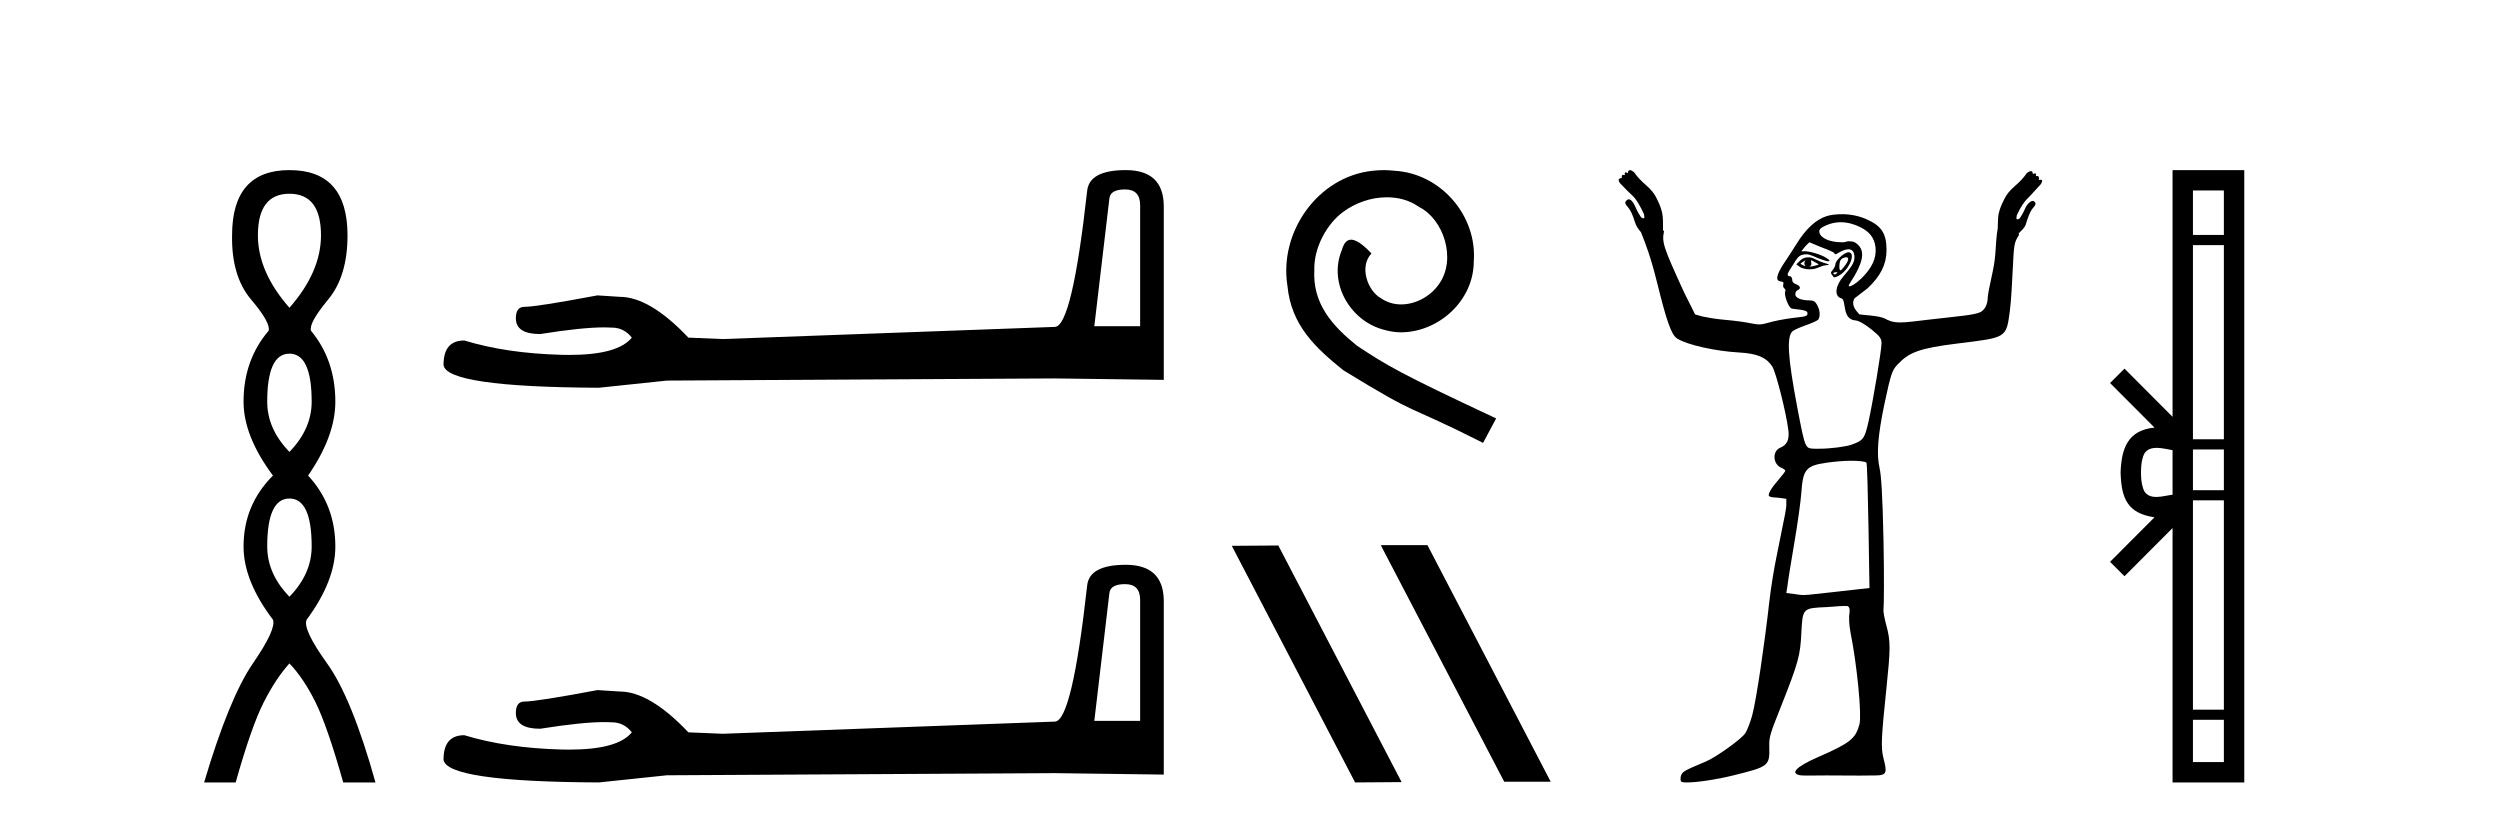
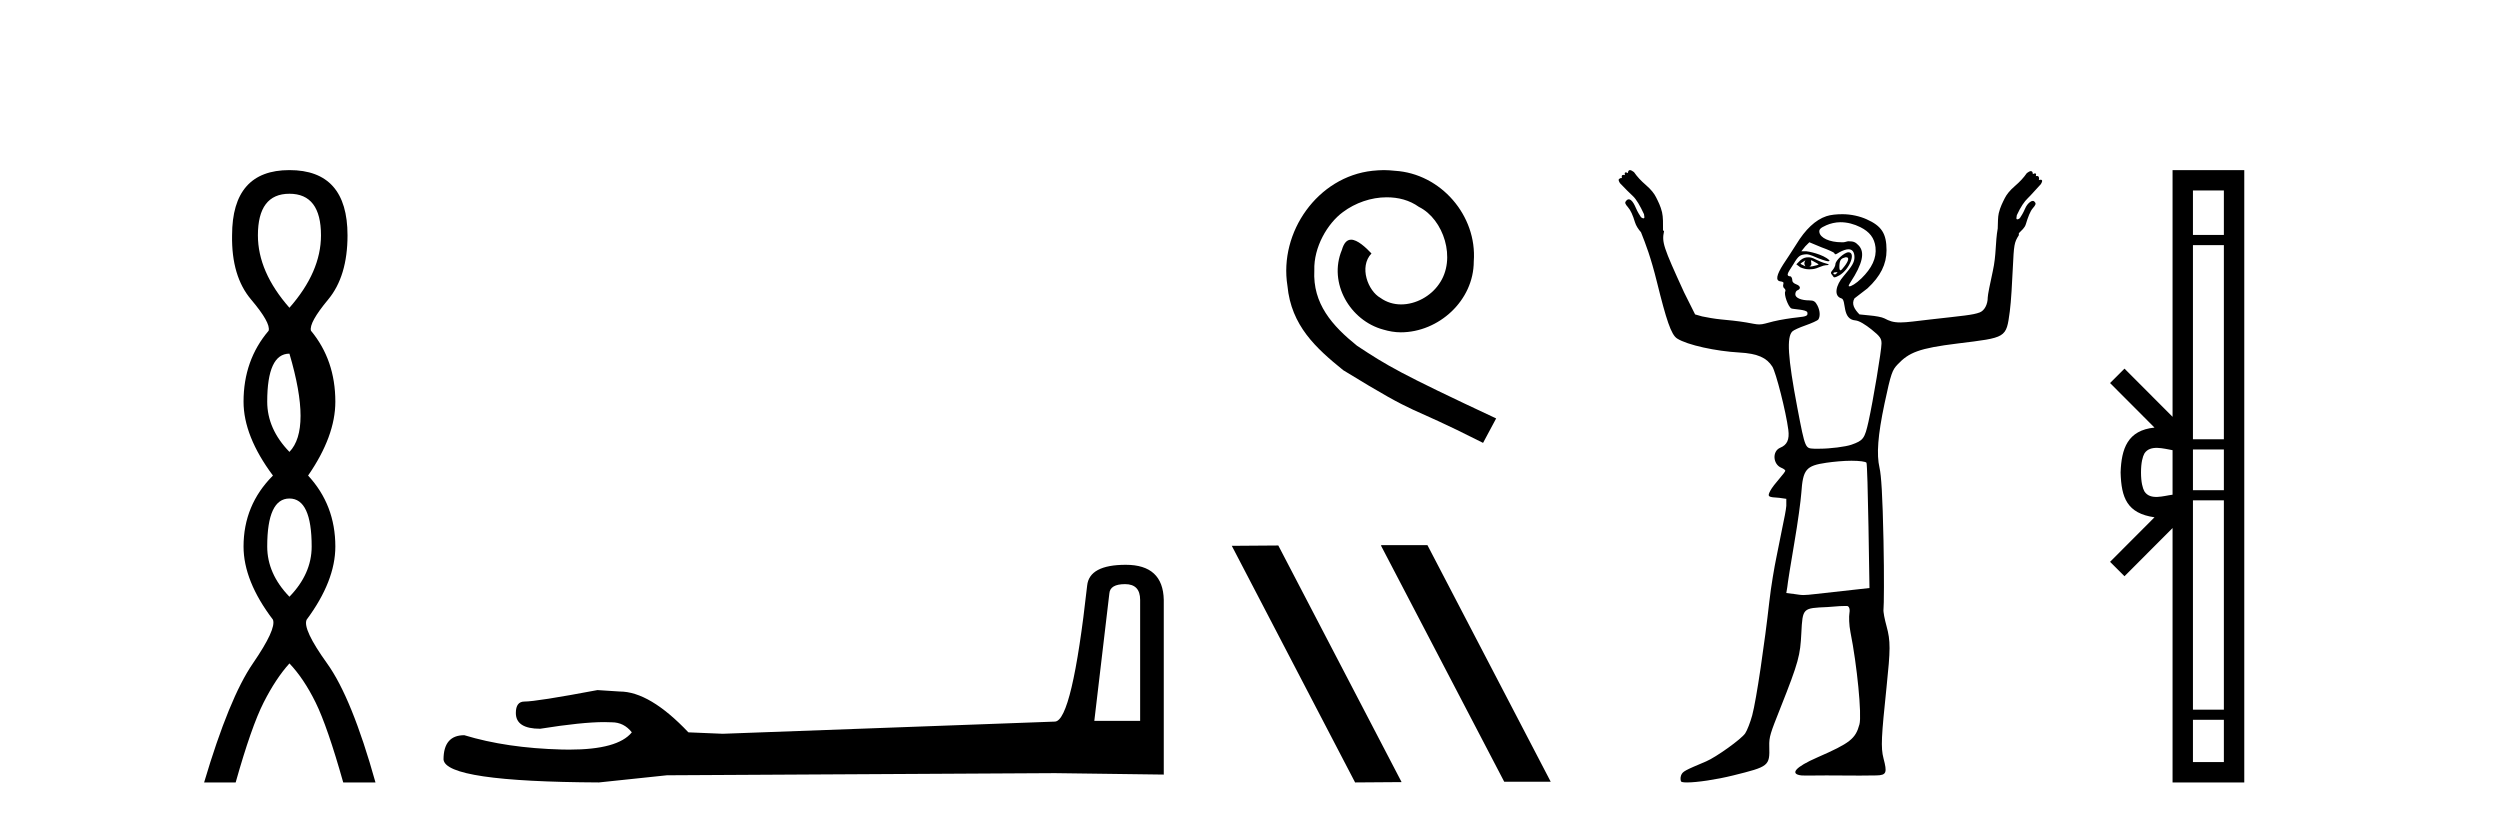
<svg xmlns="http://www.w3.org/2000/svg" width="124.0" height="41.0">
-   <path d="M 14.356 9.61 Q 15.921 9.61 15.921 11.673 Q 15.921 13.487 14.356 15.265 Q 12.792 13.487 12.792 11.673 Q 12.792 9.61 14.356 9.61 ZM 14.356 17.541 Q 15.459 17.541 15.459 19.924 Q 15.459 21.276 14.356 22.414 Q 13.254 21.276 13.254 19.924 Q 13.254 17.541 14.356 17.541 ZM 14.356 24.726 Q 15.459 24.726 15.459 27.108 Q 15.459 28.46 14.356 29.598 Q 13.254 28.46 13.254 27.108 Q 13.254 24.726 14.356 24.726 ZM 14.356 8.437 Q 11.511 8.437 11.511 11.673 Q 11.476 13.7 12.454 14.856 Q 13.432 16.012 13.325 16.403 Q 12.08 17.862 12.08 19.924 Q 12.08 21.631 13.538 23.588 Q 12.08 25.046 12.08 27.108 Q 12.08 28.816 13.538 30.736 Q 13.716 31.198 12.543 32.906 Q 11.369 34.613 10.124 38.809 L 11.689 38.809 Q 12.471 36.035 13.076 34.844 Q 13.681 33.652 14.356 32.906 Q 15.068 33.652 15.655 34.844 Q 16.241 36.035 17.024 38.809 L 18.624 38.809 Q 17.451 34.613 16.224 32.906 Q 14.997 31.198 15.21 30.736 Q 16.633 28.816 16.633 27.108 Q 16.633 25.046 15.281 23.588 Q 16.633 21.631 16.633 19.924 Q 16.633 17.862 15.423 16.403 Q 15.317 16.012 16.277 14.856 Q 17.237 13.7 17.237 11.673 Q 17.237 8.437 14.356 8.437 Z" style="fill:#000000;stroke:none" />
-   <path d="M 55.805 9.396 Q 56.551 9.396 56.551 10.177 L 56.551 16.178 L 54.278 16.178 L 55.024 9.857 Q 55.059 9.396 55.805 9.396 ZM 55.841 8.437 Q 54.03 8.437 53.923 9.467 Q 53.177 16.178 52.325 16.214 L 35.848 16.817 L 34.144 16.746 Q 32.226 14.722 30.735 14.722 Q 30.202 14.687 29.634 14.651 Q 26.615 15.219 26.012 15.219 Q 25.586 15.219 25.586 15.788 Q 25.586 16.569 26.793 16.569 Q 28.866 16.238 29.973 16.238 Q 30.175 16.238 30.344 16.249 Q 30.948 16.249 31.338 16.746 Q 30.646 17.604 28.239 17.604 Q 28.053 17.604 27.858 17.599 Q 25.124 17.528 23.029 16.888 Q 21.999 16.888 21.999 18.096 Q 22.105 19.197 29.705 19.232 L 33.078 18.877 L 52.325 18.77 L 57.723 18.841 L 57.723 10.177 Q 57.687 8.437 55.841 8.437 Z" style="fill:#000000;stroke:none" />
+   <path d="M 14.356 9.61 Q 15.921 9.61 15.921 11.673 Q 15.921 13.487 14.356 15.265 Q 12.792 13.487 12.792 11.673 Q 12.792 9.61 14.356 9.61 ZM 14.356 17.541 Q 15.459 21.276 14.356 22.414 Q 13.254 21.276 13.254 19.924 Q 13.254 17.541 14.356 17.541 ZM 14.356 24.726 Q 15.459 24.726 15.459 27.108 Q 15.459 28.46 14.356 29.598 Q 13.254 28.46 13.254 27.108 Q 13.254 24.726 14.356 24.726 ZM 14.356 8.437 Q 11.511 8.437 11.511 11.673 Q 11.476 13.7 12.454 14.856 Q 13.432 16.012 13.325 16.403 Q 12.08 17.862 12.08 19.924 Q 12.08 21.631 13.538 23.588 Q 12.08 25.046 12.08 27.108 Q 12.08 28.816 13.538 30.736 Q 13.716 31.198 12.543 32.906 Q 11.369 34.613 10.124 38.809 L 11.689 38.809 Q 12.471 36.035 13.076 34.844 Q 13.681 33.652 14.356 32.906 Q 15.068 33.652 15.655 34.844 Q 16.241 36.035 17.024 38.809 L 18.624 38.809 Q 17.451 34.613 16.224 32.906 Q 14.997 31.198 15.21 30.736 Q 16.633 28.816 16.633 27.108 Q 16.633 25.046 15.281 23.588 Q 16.633 21.631 16.633 19.924 Q 16.633 17.862 15.423 16.403 Q 15.317 16.012 16.277 14.856 Q 17.237 13.7 17.237 11.673 Q 17.237 8.437 14.356 8.437 Z" style="fill:#000000;stroke:none" />
  <path d="M 55.805 28.973 Q 56.551 28.973 56.551 29.754 L 56.551 35.755 L 54.278 35.755 L 55.024 29.435 Q 55.059 28.973 55.805 28.973 ZM 55.841 28.014 Q 54.03 28.014 53.923 29.044 Q 53.177 35.755 52.325 35.791 L 35.848 36.395 L 34.144 36.324 Q 32.226 34.299 30.735 34.299 Q 30.202 34.264 29.634 34.228 Q 26.615 34.797 26.012 34.797 Q 25.586 34.797 25.586 35.365 Q 25.586 36.146 26.793 36.146 Q 28.866 35.816 29.973 35.816 Q 30.175 35.816 30.344 35.826 Q 30.948 35.826 31.338 36.324 Q 30.646 37.181 28.239 37.181 Q 28.053 37.181 27.858 37.176 Q 25.124 37.105 23.029 36.466 Q 21.999 36.466 21.999 37.673 Q 22.105 38.774 29.705 38.809 L 33.078 38.454 L 52.325 38.348 L 57.723 38.419 L 57.723 29.754 Q 57.687 28.014 55.841 28.014 Z" style="fill:#000000;stroke:none" />
  <path d="M 68.64 8.437 C 68.452 8.437 68.265 8.454 68.077 8.471 C 65.36 8.761 63.43 11.512 63.857 14.177 C 64.045 16.158 65.275 17.269 66.625 18.362 C 70.639 20.822 69.512 19.917 73.56 21.967 L 74.209 20.754 C 69.392 18.499 68.811 18.14 67.308 17.149 C 66.078 16.158 65.104 15.065 65.19 13.408 C 65.155 12.263 65.839 11.085 66.607 10.521 C 67.222 10.06 68.008 9.786 68.777 9.786 C 69.358 9.786 69.904 9.923 70.383 10.265 C 71.596 10.863 72.262 12.844 71.374 14.091 C 70.964 14.689 70.229 15.099 69.495 15.099 C 69.136 15.099 68.777 14.997 68.47 14.775 C 67.855 14.433 67.393 13.237 68.025 12.571 C 67.735 12.263 67.325 11.888 67.017 11.888 C 66.812 11.888 66.659 12.041 66.556 12.4 C 65.873 14.04 66.966 15.902 68.606 16.346 C 68.897 16.432 69.187 16.483 69.477 16.483 C 71.357 16.483 73.099 14.911 73.099 12.964 C 73.27 10.692 71.459 8.608 69.187 8.471 C 69.016 8.454 68.828 8.437 68.64 8.437 Z" style="fill:#000000;stroke:none" />
  <path d="M 68.529 27.039 L 68.494 27.056 L 74.61 38.775 L 76.916 38.775 L 70.801 27.039 ZM 63.404 27.056 L 61.097 27.073 L 67.213 38.809 L 69.519 38.792 L 63.404 27.056 Z" style="fill:#000000;stroke:none" />
  <path d="M 89.545 12.911 C 89.556 12.911 89.499 12.977 89.495 13.06 C 89.495 13.143 89.558 13.209 89.545 13.209 C 89.536 13.209 89.494 13.185 89.346 13.11 C 89.304 13.088 89.274 13.08 89.396 13.01 C 89.506 12.947 89.538 12.911 89.545 12.911 ZM 89.843 12.911 C 89.861 12.911 89.877 12.927 89.943 12.96 C 90.026 13.003 90.191 13.094 90.191 13.11 C 90.263 13.125 89.996 13.187 89.893 13.209 C 89.863 13.215 89.838 13.217 89.817 13.217 C 89.776 13.217 89.752 13.209 89.744 13.209 C 89.717 13.209 89.832 13.206 89.843 13.11 C 89.853 13.026 89.8 12.911 89.843 12.911 ZM 89.694 12.762 C 89.548 12.762 89.43 12.798 89.297 12.911 L 89.098 13.11 L 89.297 13.259 C 89.43 13.317 89.57 13.358 89.744 13.358 C 89.859 13.358 89.959 13.35 90.092 13.308 C 90.227 13.266 90.424 13.164 90.539 13.159 C 90.744 13.151 90.772 13.116 90.539 13.06 C 90.408 13.028 90.182 12.934 90.042 12.861 C 89.903 12.788 89.799 12.762 89.694 12.762 ZM 91.552 12.759 C 91.563 12.759 91.571 12.762 91.583 12.762 C 91.736 12.762 91.679 12.961 91.484 13.209 C 91.38 13.341 91.329 13.408 91.285 13.408 C 91.239 13.408 91.227 13.301 91.235 13.159 C 91.252 12.873 91.334 12.814 91.533 12.762 C 91.541 12.76 91.547 12.759 91.552 12.759 ZM 91.12 13.499 C 91.13 13.499 91.136 13.501 91.136 13.507 C 91.136 13.526 91.08 13.58 91.036 13.607 C 91.032 13.61 91.026 13.611 91.02 13.611 C 91.008 13.611 90.994 13.607 90.987 13.607 C 90.963 13.607 90.937 13.588 90.937 13.557 C 90.937 13.511 90.993 13.507 91.036 13.507 C 91.065 13.507 91.1 13.499 91.12 13.499 ZM 91.683 12.513 C 91.482 12.513 91.036 12.917 91.036 13.11 C 91.036 13.186 90.959 13.329 90.887 13.408 C 90.782 13.525 90.806 13.559 90.887 13.656 C 90.929 13.707 90.943 13.756 90.987 13.756 C 91.034 13.756 91.125 13.72 91.235 13.656 C 91.741 13.363 92.071 12.513 91.683 12.513 ZM 91.285 11.022 C 91.627 11.022 91.964 11.112 92.279 11.27 C 92.728 11.496 92.972 11.799 93.025 12.264 C 93.085 12.801 92.844 13.301 92.329 13.805 C 92.047 14.081 91.815 14.203 91.732 14.203 C 91.675 14.203 91.68 14.16 91.782 14.004 C 92.392 13.074 92.514 12.5 92.18 12.165 C 92.038 12.023 91.96 11.966 91.683 11.966 C 91.616 11.966 91.527 12.012 91.434 12.016 C 91.423 12.016 91.412 12.016 91.401 12.016 C 91.379 12.016 91.356 12.016 91.335 12.016 C 90.749 12.016 90.283 11.8 90.241 11.519 C 90.22 11.379 90.284 11.306 90.589 11.171 C 90.783 11.085 91.039 11.022 91.285 11.022 ZM 89.744 12.016 L 90.34 12.264 C 90.669 12.384 90.969 12.512 90.987 12.563 C 90.996 12.589 91.005 12.612 91.036 12.612 C 91.081 12.612 91.134 12.571 91.235 12.513 C 91.391 12.424 91.569 12.364 91.683 12.364 C 91.884 12.364 91.981 12.508 91.981 12.762 C 91.981 12.989 91.883 13.188 91.434 13.706 C 91.06 14.136 90.936 14.685 91.335 14.8 C 91.594 14.874 91.341 15.843 92.031 15.893 C 92.215 15.907 92.526 16.102 92.826 16.341 C 93.268 16.692 93.323 16.805 93.323 17.037 C 93.323 17.38 92.902 19.906 92.677 20.914 C 92.488 21.755 92.422 21.849 91.832 22.057 C 91.545 22.158 90.784 22.256 90.241 22.256 C 90.184 22.256 90.124 22.258 90.07 22.258 C 90.042 22.258 90.016 22.258 89.992 22.256 C 89.543 22.227 89.548 22.325 89.147 20.218 C 88.67 17.707 88.617 16.722 88.899 16.44 C 88.965 16.374 89.248 16.246 89.545 16.142 C 89.842 16.038 90.156 15.9 90.191 15.844 C 90.292 15.684 90.275 15.405 90.142 15.148 C 90.043 14.958 89.964 14.899 89.744 14.899 C 89.35 14.899 89.048 14.779 89.048 14.601 C 89.048 14.517 89.082 14.427 89.147 14.402 C 89.328 14.333 89.32 14.188 89.098 14.104 C 88.98 14.059 88.899 13.996 88.899 13.905 C 88.899 13.82 88.855 13.709 88.799 13.706 C 88.514 13.691 88.762 13.424 88.949 13.11 C 89.21 12.668 89.288 12.635 89.595 12.612 C 89.775 12.612 90.036 12.751 90.191 12.811 C 90.493 12.928 90.639 12.96 90.688 12.96 C 90.713 12.96 90.76 12.933 90.738 12.911 C 90.432 12.605 89.664 12.463 89.595 12.463 L 89.346 12.463 L 89.545 12.215 L 89.744 12.016 ZM 91.832 22.853 C 92.236 22.853 92.543 22.896 92.577 22.952 C 92.607 23 92.649 24.442 92.677 26.133 L 92.726 29.166 L 91.384 29.315 C 90.154 29.442 89.737 29.514 89.446 29.514 C 89.294 29.514 89.151 29.483 88.998 29.464 L 88.601 29.414 L 88.65 29.116 C 88.665 28.941 88.825 27.934 88.998 26.929 C 89.172 25.924 89.321 24.815 89.346 24.443 C 89.426 23.289 89.57 23.099 90.589 22.952 C 90.95 22.9 91.443 22.853 91.832 22.853 ZM 80.846 8.437 C 80.793 8.437 80.746 8.481 80.746 8.586 C 80.698 8.562 80.661 8.549 80.635 8.549 C 80.585 8.549 80.574 8.594 80.597 8.685 C 80.567 8.678 80.541 8.674 80.519 8.674 C 80.442 8.674 80.421 8.725 80.448 8.834 C 80.438 8.831 80.427 8.83 80.417 8.83 C 80.373 8.83 80.327 8.856 80.299 8.884 C 80.264 8.919 80.296 8.995 80.349 9.083 C 80.629 9.381 80.828 9.571 80.995 9.729 C 81.162 9.887 81.349 10.203 81.542 10.624 C 81.559 10.747 81.577 10.805 81.542 10.823 C 81.532 10.828 81.523 10.83 81.512 10.83 C 81.482 10.83 81.444 10.812 81.393 10.773 C 81.323 10.668 81.223 10.51 81.144 10.326 C 81.065 10.142 80.992 10.007 80.896 9.928 C 80.86 9.899 80.824 9.886 80.789 9.886 C 80.732 9.886 80.68 9.923 80.647 9.978 C 80.577 10.048 80.615 10.127 80.746 10.276 C 80.878 10.425 80.989 10.671 81.094 11.022 C 81.147 11.197 81.266 11.378 81.393 11.519 C 81.63 12.117 81.872 12.731 82.188 14.004 C 82.647 15.857 82.887 16.598 83.182 16.788 C 83.693 17.117 85.127 17.421 86.264 17.484 C 87.189 17.535 87.626 17.746 87.905 18.18 C 88.087 18.464 88.584 20.421 88.7 21.312 C 88.765 21.813 88.636 22.068 88.302 22.206 C 87.889 22.378 87.935 23.028 88.352 23.201 C 88.484 23.255 88.551 23.317 88.551 23.35 C 88.551 23.382 88.421 23.555 88.253 23.747 C 88.084 23.939 87.879 24.201 87.805 24.344 C 87.651 24.643 87.694 24.657 88.253 24.692 L 88.601 24.742 L 88.601 25.089 C 88.588 25.286 88.49 25.768 88.402 26.183 C 88.314 26.598 88.187 27.281 88.103 27.674 C 88.02 28.068 87.846 29.053 87.756 29.862 C 87.532 31.859 87.119 34.706 86.91 35.479 C 86.816 35.827 86.657 36.233 86.562 36.374 C 86.37 36.66 85.119 37.556 84.624 37.765 C 83.566 38.213 83.459 38.258 83.381 38.461 C 83.337 38.577 83.355 38.717 83.381 38.76 C 83.403 38.795 83.516 38.809 83.679 38.809 C 83.679 38.809 83.679 38.809 83.679 38.809 C 84.16 38.809 85.113 38.673 85.966 38.461 C 87.739 38.021 87.783 37.997 87.756 37.02 C 87.742 36.542 87.814 36.362 88.302 35.131 C 89.225 32.807 89.291 32.502 89.346 31.403 C 89.41 30.137 89.417 30.167 90.639 30.11 C 90.936 30.096 91.189 30.06 91.384 30.06 C 91.479 30.06 91.547 30.057 91.589 30.057 C 91.61 30.057 91.625 30.058 91.633 30.06 C 91.708 30.084 91.769 30.192 91.732 30.408 C 91.703 30.582 91.711 30.997 91.782 31.353 C 92.11 32.985 92.352 35.472 92.229 35.926 C 92.035 36.645 91.768 36.856 90.142 37.567 C 89.044 38.046 88.757 38.39 89.346 38.461 C 89.385 38.466 89.465 38.468 89.578 38.468 C 89.805 38.468 90.164 38.461 90.589 38.461 C 91.086 38.461 91.675 38.469 92.246 38.469 C 92.531 38.469 92.812 38.467 93.074 38.461 C 93.577 38.45 93.607 38.319 93.422 37.616 C 93.281 37.075 93.317 36.532 93.572 34.087 C 93.766 32.219 93.777 31.803 93.572 31.055 C 93.48 30.719 93.401 30.345 93.422 30.21 C 93.443 30.075 93.458 28.556 93.422 26.829 C 93.375 24.534 93.31 23.578 93.224 23.201 C 93.072 22.54 93.136 21.61 93.472 20.019 C 93.795 18.491 93.861 18.354 94.118 18.08 C 94.684 17.48 95.176 17.274 97.101 17.037 C 99.526 16.737 99.507 16.778 99.686 15.446 C 99.753 14.947 99.802 13.99 99.835 13.308 C 99.891 12.134 99.903 12.03 100.133 11.668 C 100.145 11.649 100.131 11.64 100.133 11.618 C 100.136 11.596 100.139 11.593 100.133 11.569 C 100.274 11.421 100.425 11.308 100.481 11.121 C 100.586 10.77 100.698 10.475 100.829 10.326 C 100.961 10.177 100.999 10.098 100.929 10.028 C 100.903 9.985 100.866 9.965 100.824 9.965 C 100.78 9.965 100.729 9.987 100.68 10.028 C 100.584 10.106 100.51 10.191 100.431 10.375 C 100.353 10.56 100.253 10.718 100.183 10.823 C 100.131 10.861 100.094 10.88 100.064 10.88 C 100.053 10.88 100.043 10.877 100.034 10.873 C 99.999 10.855 100.016 10.797 100.034 10.674 C 100.227 10.253 100.414 9.987 100.581 9.829 C 100.747 9.671 100.946 9.431 101.227 9.133 C 101.279 9.045 101.312 8.969 101.277 8.934 C 101.262 8.919 101.242 8.914 101.221 8.914 C 101.191 8.914 101.158 8.924 101.127 8.934 C 101.157 8.814 101.129 8.728 101.033 8.728 C 101.016 8.728 100.998 8.73 100.978 8.735 C 101.001 8.643 100.99 8.599 100.941 8.599 C 100.915 8.599 100.878 8.611 100.829 8.636 C 100.829 8.53 100.782 8.487 100.73 8.487 C 100.677 8.487 100.601 8.533 100.531 8.586 C 100.373 8.814 100.189 9.013 99.934 9.232 C 99.68 9.451 99.525 9.653 99.437 9.829 C 99.332 10.039 99.209 10.276 99.139 10.574 C 99.094 10.764 99.098 11.038 99.089 11.27 C 99.085 11.286 99.092 11.302 99.089 11.32 C 98.957 12.066 99.027 12.61 98.841 13.457 C 98.706 14.069 98.592 14.632 98.592 14.75 C 98.592 15.102 98.428 15.407 98.195 15.496 C 97.853 15.626 97.386 15.659 95.759 15.844 C 95.06 15.923 94.593 15.993 94.267 15.993 C 93.88 15.993 93.706 15.916 93.472 15.794 C 93.339 15.724 93.011 15.67 92.726 15.645 L 92.229 15.595 C 91.979 15.336 91.821 15.078 91.981 14.8 L 92.627 14.303 C 93.273 13.705 93.572 13.103 93.572 12.414 C 93.572 11.581 93.329 11.207 92.577 10.873 C 92.253 10.728 91.82 10.624 91.384 10.624 C 91.093 10.624 90.805 10.652 90.589 10.723 C 90.045 10.904 89.544 11.382 89.098 12.115 C 88.893 12.452 88.594 12.887 88.451 13.11 C 88.115 13.635 88.056 13.92 88.302 13.955 C 88.439 13.974 88.486 13.994 88.451 14.104 C 88.426 14.184 88.455 14.274 88.501 14.303 C 88.547 14.331 88.575 14.413 88.551 14.452 C 88.467 14.588 88.691 15.212 88.849 15.297 C 88.936 15.343 89.616 15.348 89.644 15.496 C 89.675 15.654 89.63 15.696 89.147 15.744 C 88.859 15.773 88.313 15.855 87.954 15.943 C 87.622 16.024 87.453 16.092 87.258 16.092 C 87.093 16.092 86.915 16.044 86.612 15.993 C 86.228 15.927 85.671 15.87 85.369 15.844 C 85.068 15.817 84.633 15.739 84.425 15.694 L 84.077 15.595 L 83.53 14.501 C 82.491 12.232 82.421 12.018 82.536 11.469 C 82.524 11.447 82.5 11.44 82.486 11.419 C 82.488 11.105 82.494 10.769 82.437 10.525 C 82.366 10.226 82.244 9.989 82.138 9.779 C 82.051 9.604 81.896 9.402 81.641 9.182 C 81.387 8.963 81.203 8.764 81.045 8.536 C 80.975 8.484 80.899 8.437 80.846 8.437 Z" style="fill:#000000;stroke:none" />
  <path d="M 106.194 23.433 C 106.194 22.941 106.277 22.644 106.364 22.49 C 106.65 22.044 107.332 22.257 107.759 22.329 L 107.759 24.537 C 107.323 24.59 106.657 24.831 106.364 24.375 C 106.277 24.221 106.194 23.925 106.194 23.433 ZM 108.77 35.703 L 110.304 35.703 L 110.304 37.798 L 108.77 37.798 ZM 108.77 24.817 L 110.304 24.817 L 110.304 35.198 L 108.77 35.198 ZM 108.77 22.293 L 110.304 22.293 L 110.304 24.313 L 108.77 24.313 ZM 108.77 12.157 L 110.304 12.157 L 110.304 21.789 L 108.77 21.789 ZM 108.77 9.448 L 110.304 9.448 L 110.304 11.653 L 108.77 11.653 ZM 104.659 27.867 L 105.375 28.581 L 107.759 26.191 L 107.759 38.809 L 111.316 38.809 L 111.316 8.437 L 107.759 8.437 L 107.759 20.674 L 105.375 18.284 L 104.659 18.999 L 106.863 21.208 C 105.527 21.341 105.221 22.256 105.182 23.433 C 105.216 24.69 105.5 25.462 106.863 25.658 L 104.659 27.867 Z" style="fill:#000000;stroke:none" />
</svg>